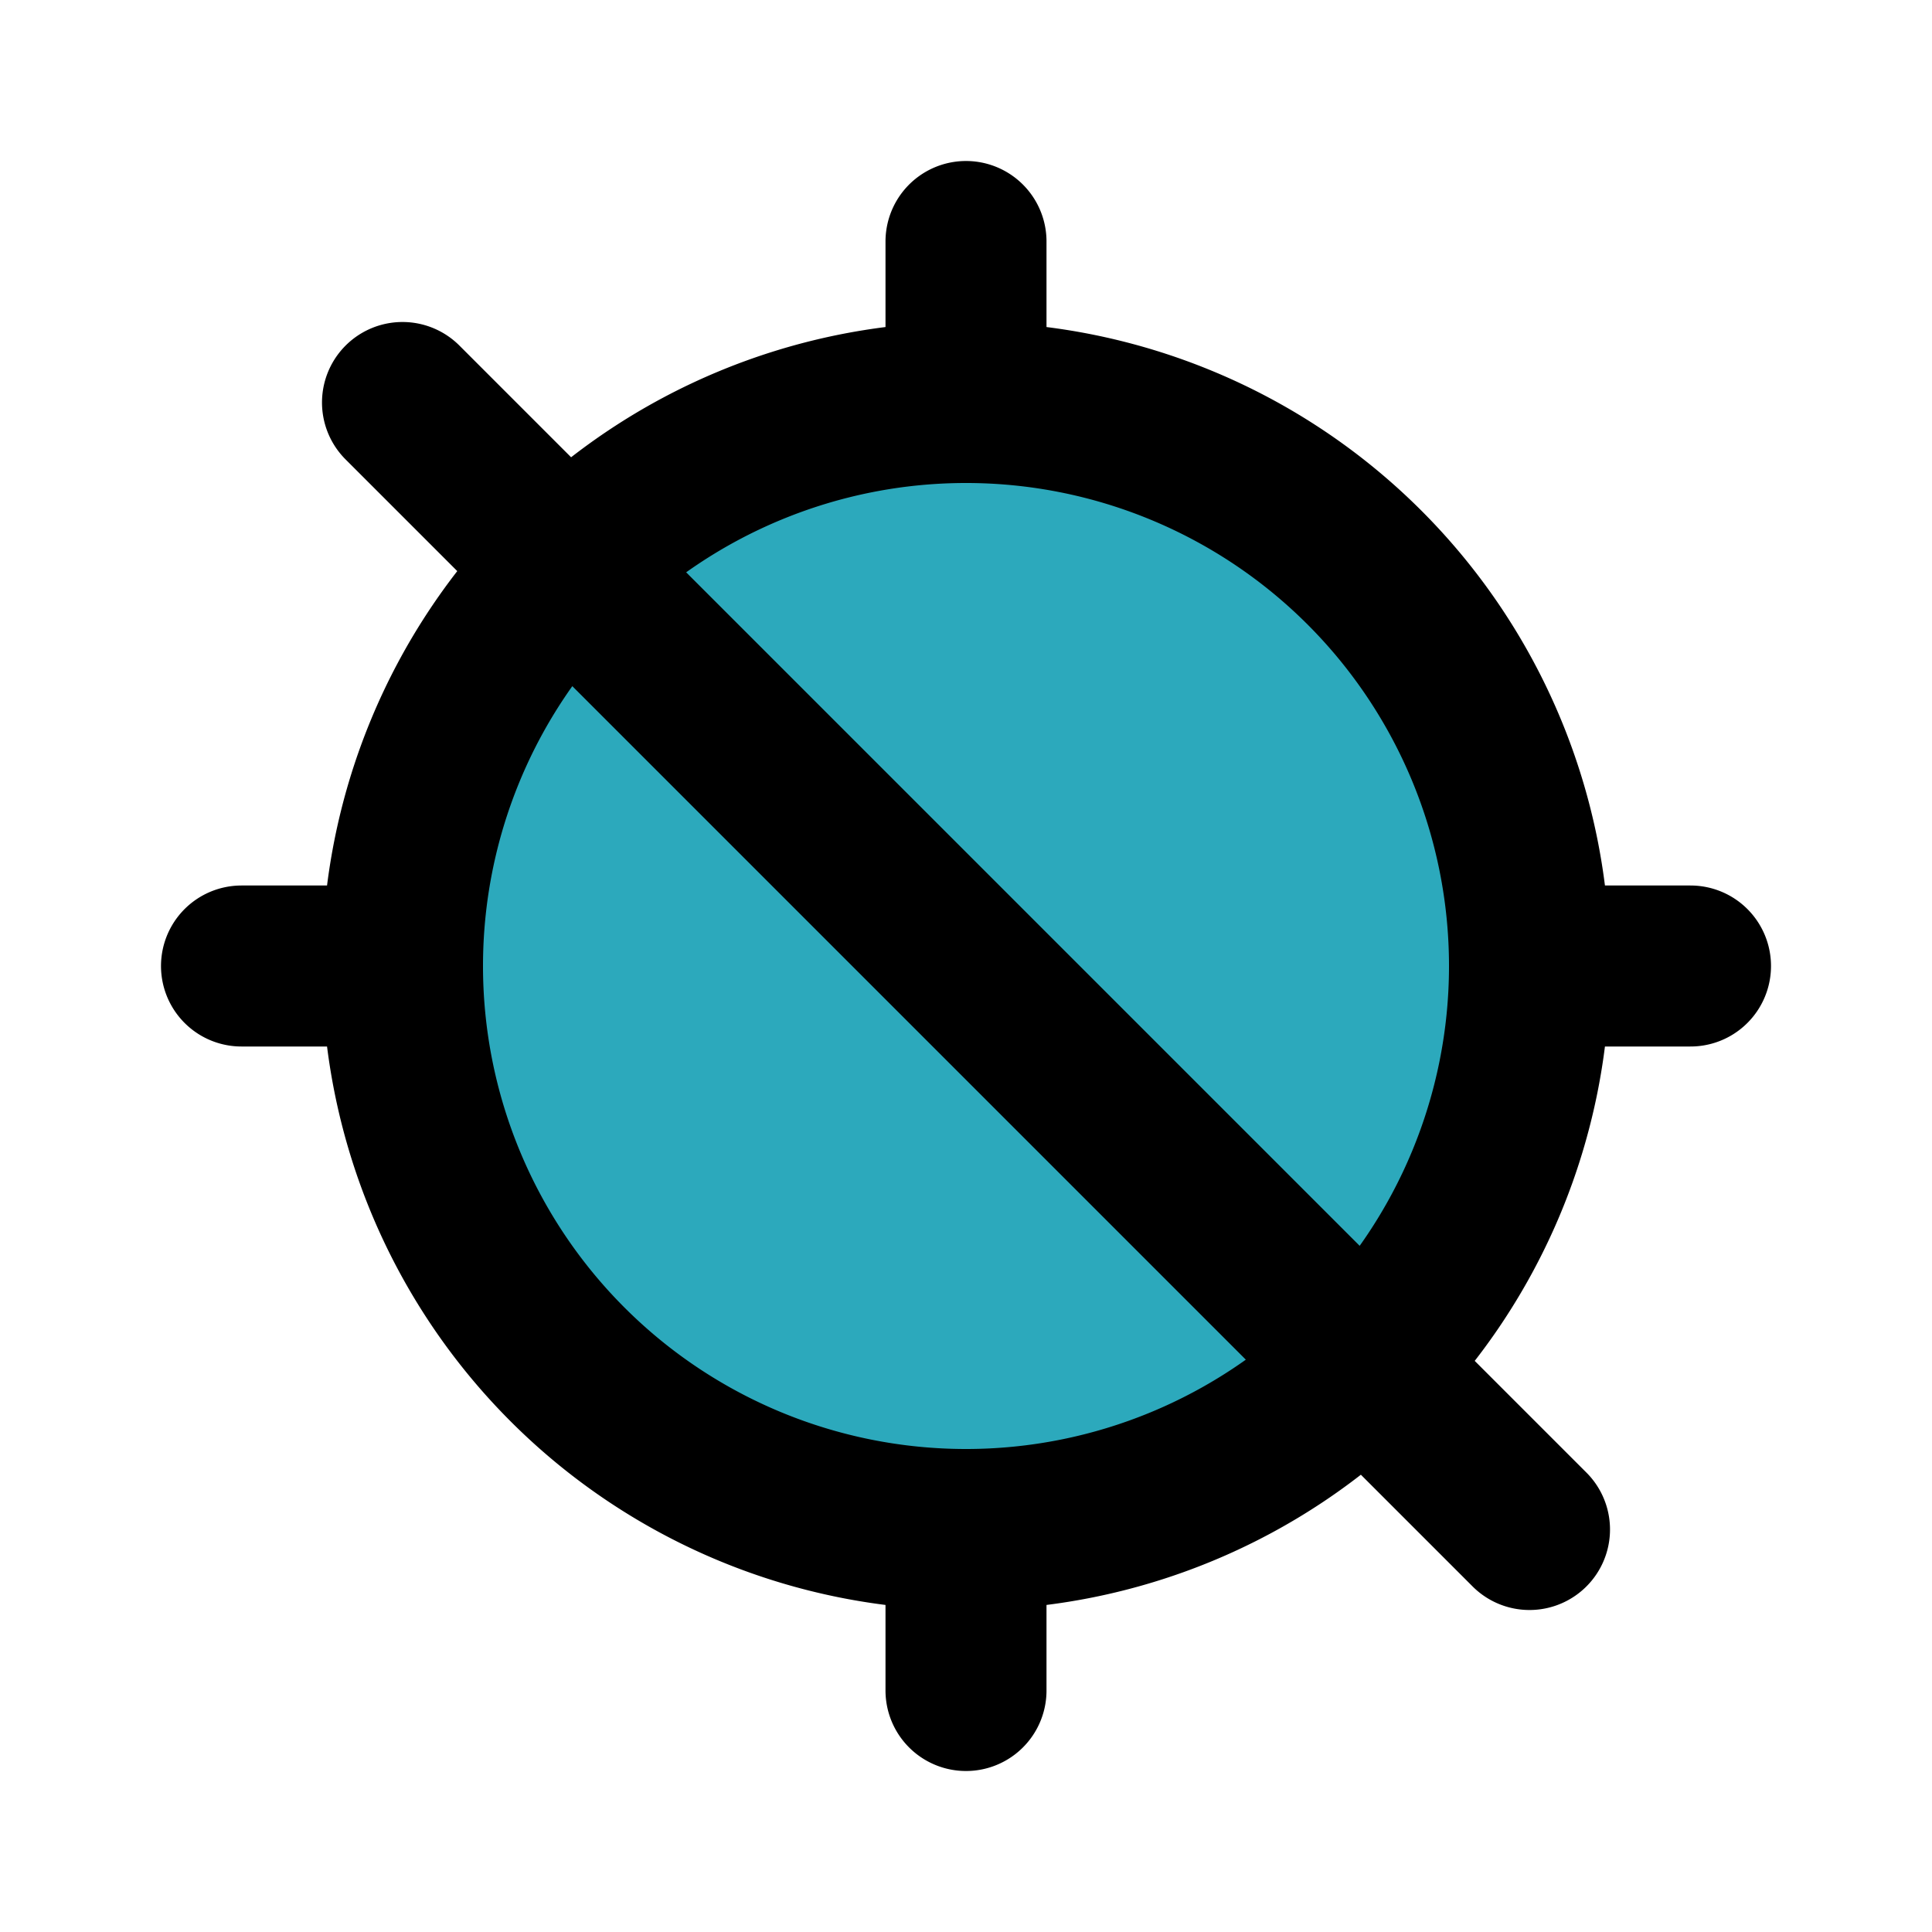
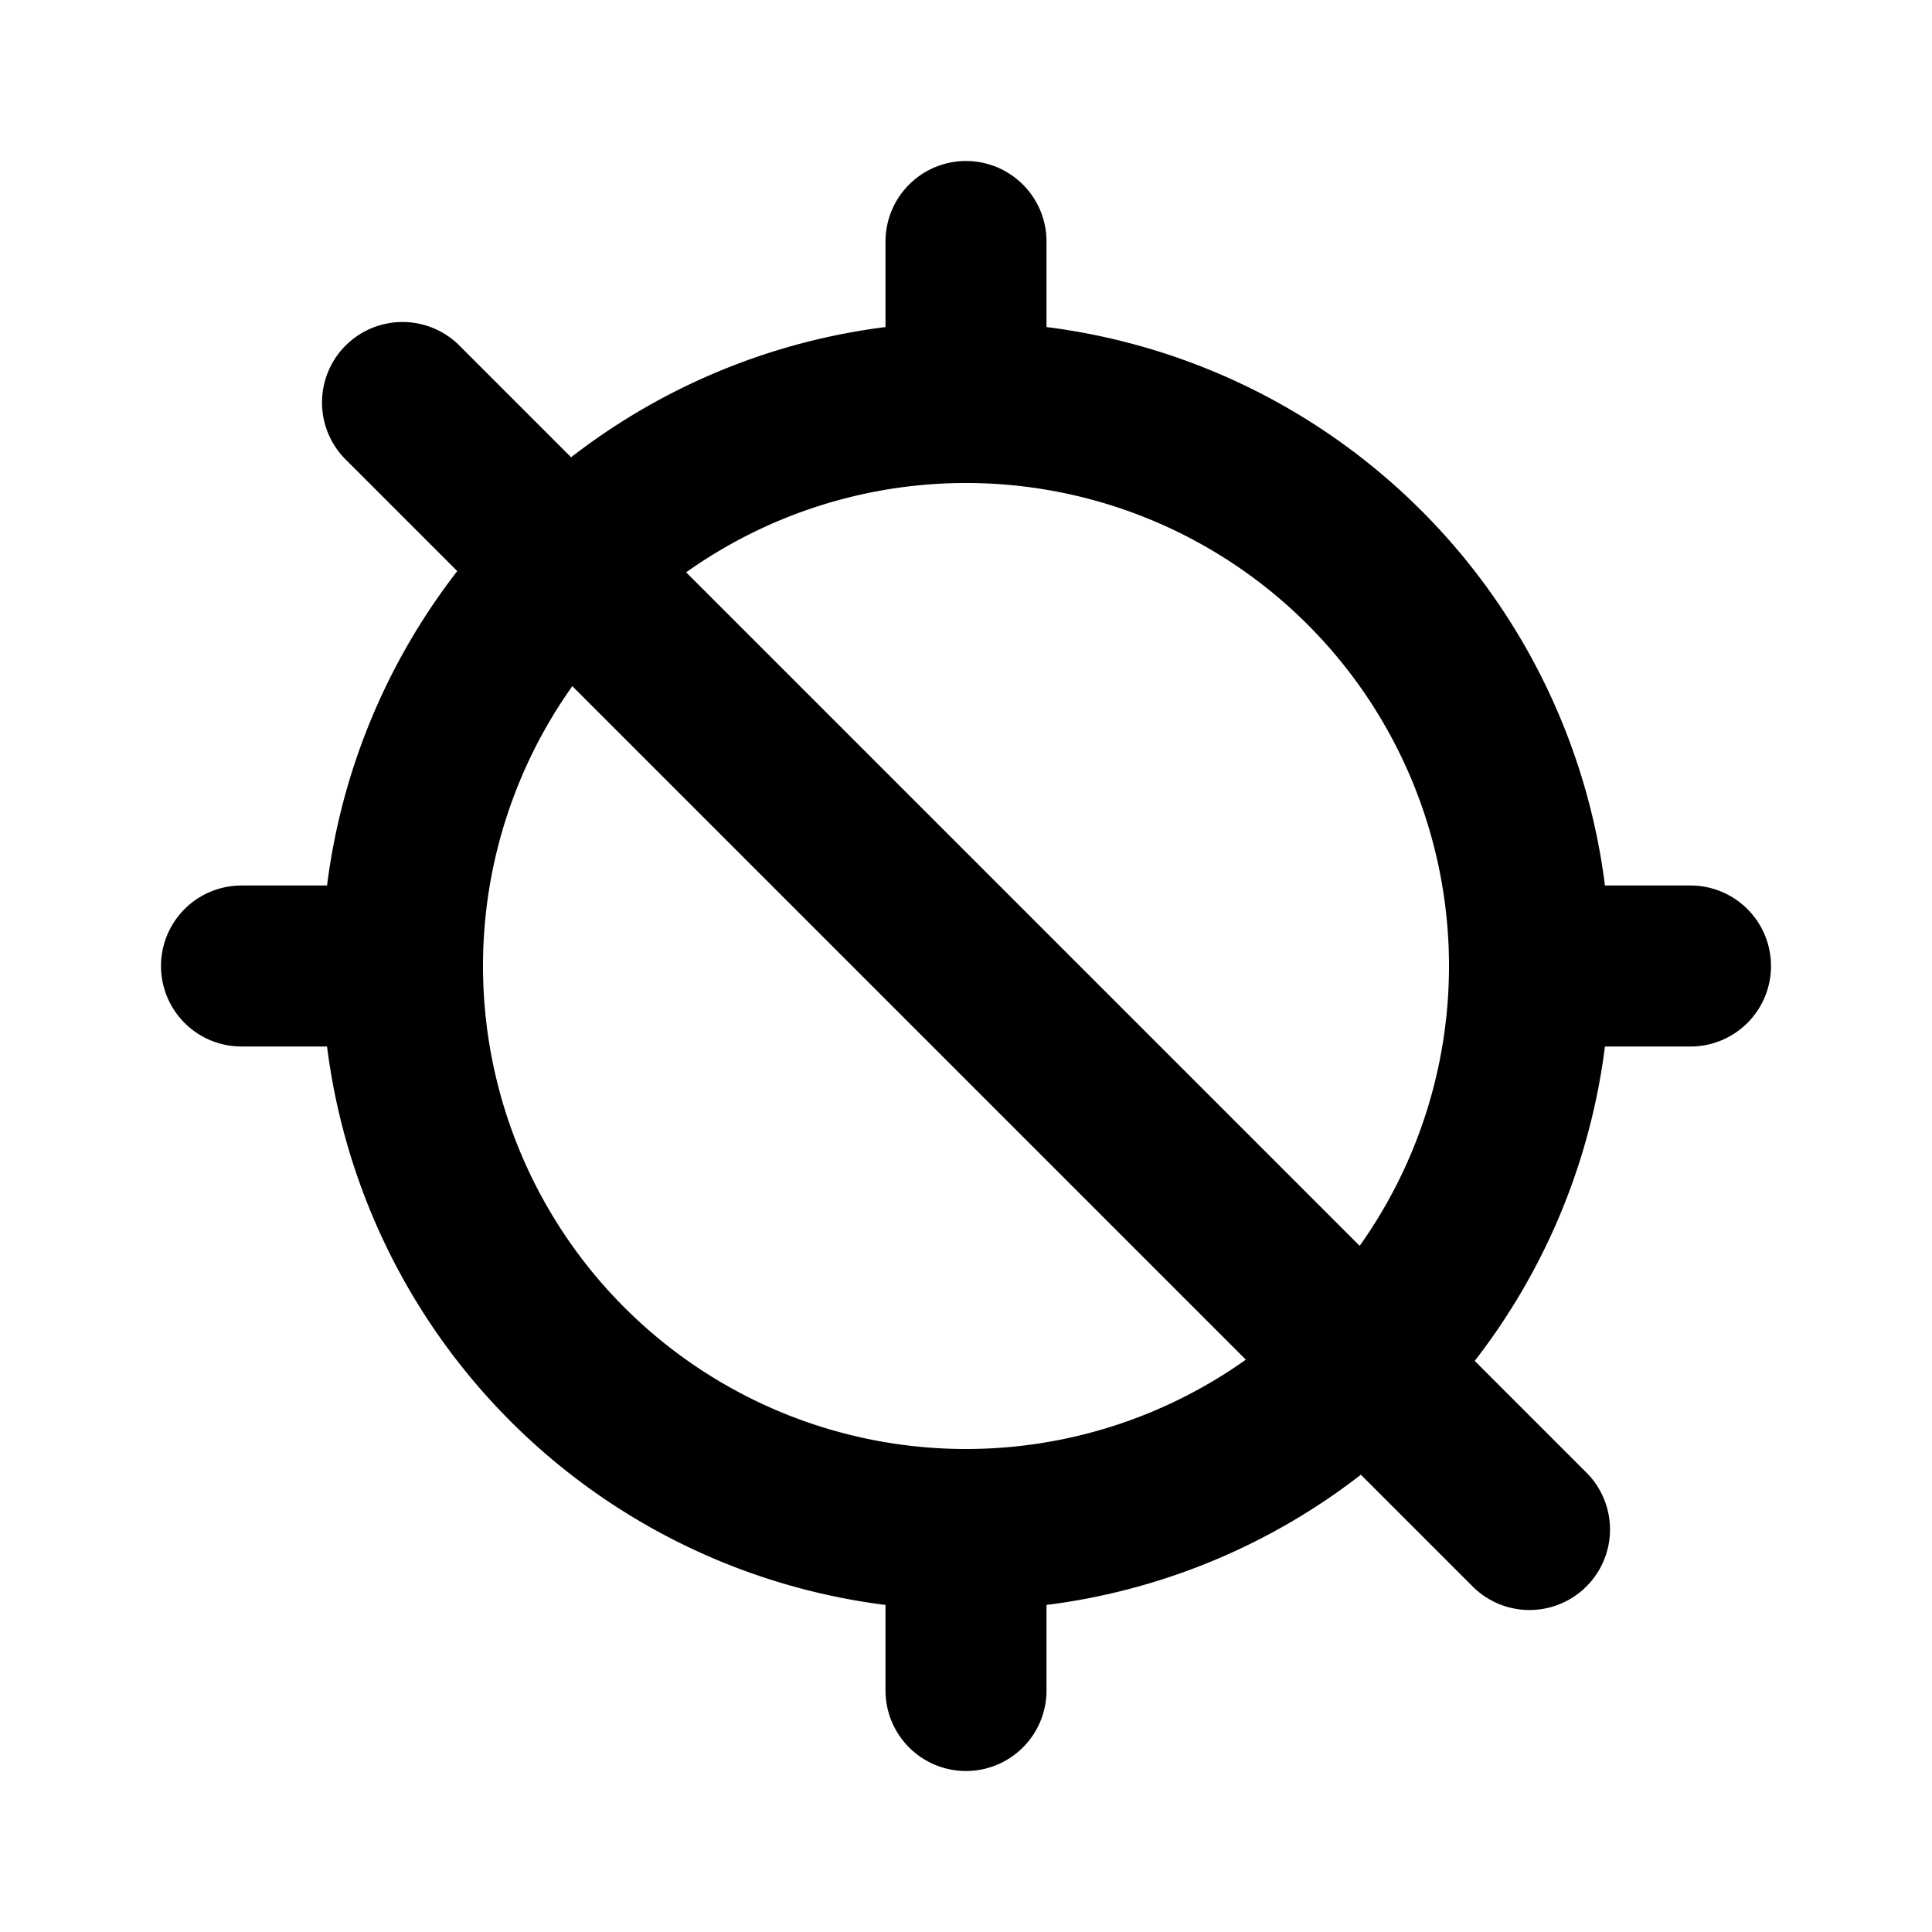
<svg xmlns="http://www.w3.org/2000/svg" fill="#000000" width="800px" height="800px" viewBox="0 0 24 24" id="gps-disable-2" data-name="Flat Line" class="icon flat-line">
-   <circle id="secondary" cx="12" cy="12" r="7" style="fill: rgb(44, 169, 188); stroke-width: 2;" />
-   <path id="primary" d="M12,3V5M3,12H5m7,9V19m9-7H19M5,12a7,7,0,1,0,7-7A7,7,0,0,0,5,12ZM5,5,19,19" style="fill: none; stroke: rgb(0, 0, 0); stroke-linecap: round; stroke-linejoin: round; stroke-width: 2;" />
+   <path id="primary" d="M12,3V5M3,12H5m7,9V19m9-7H19M5,12a7,7,0,1,0,7-7A7,7,0,0,0,5,12M5,5,19,19" style="fill: none; stroke: rgb(0, 0, 0); stroke-linecap: round; stroke-linejoin: round; stroke-width: 2;" />
</svg>